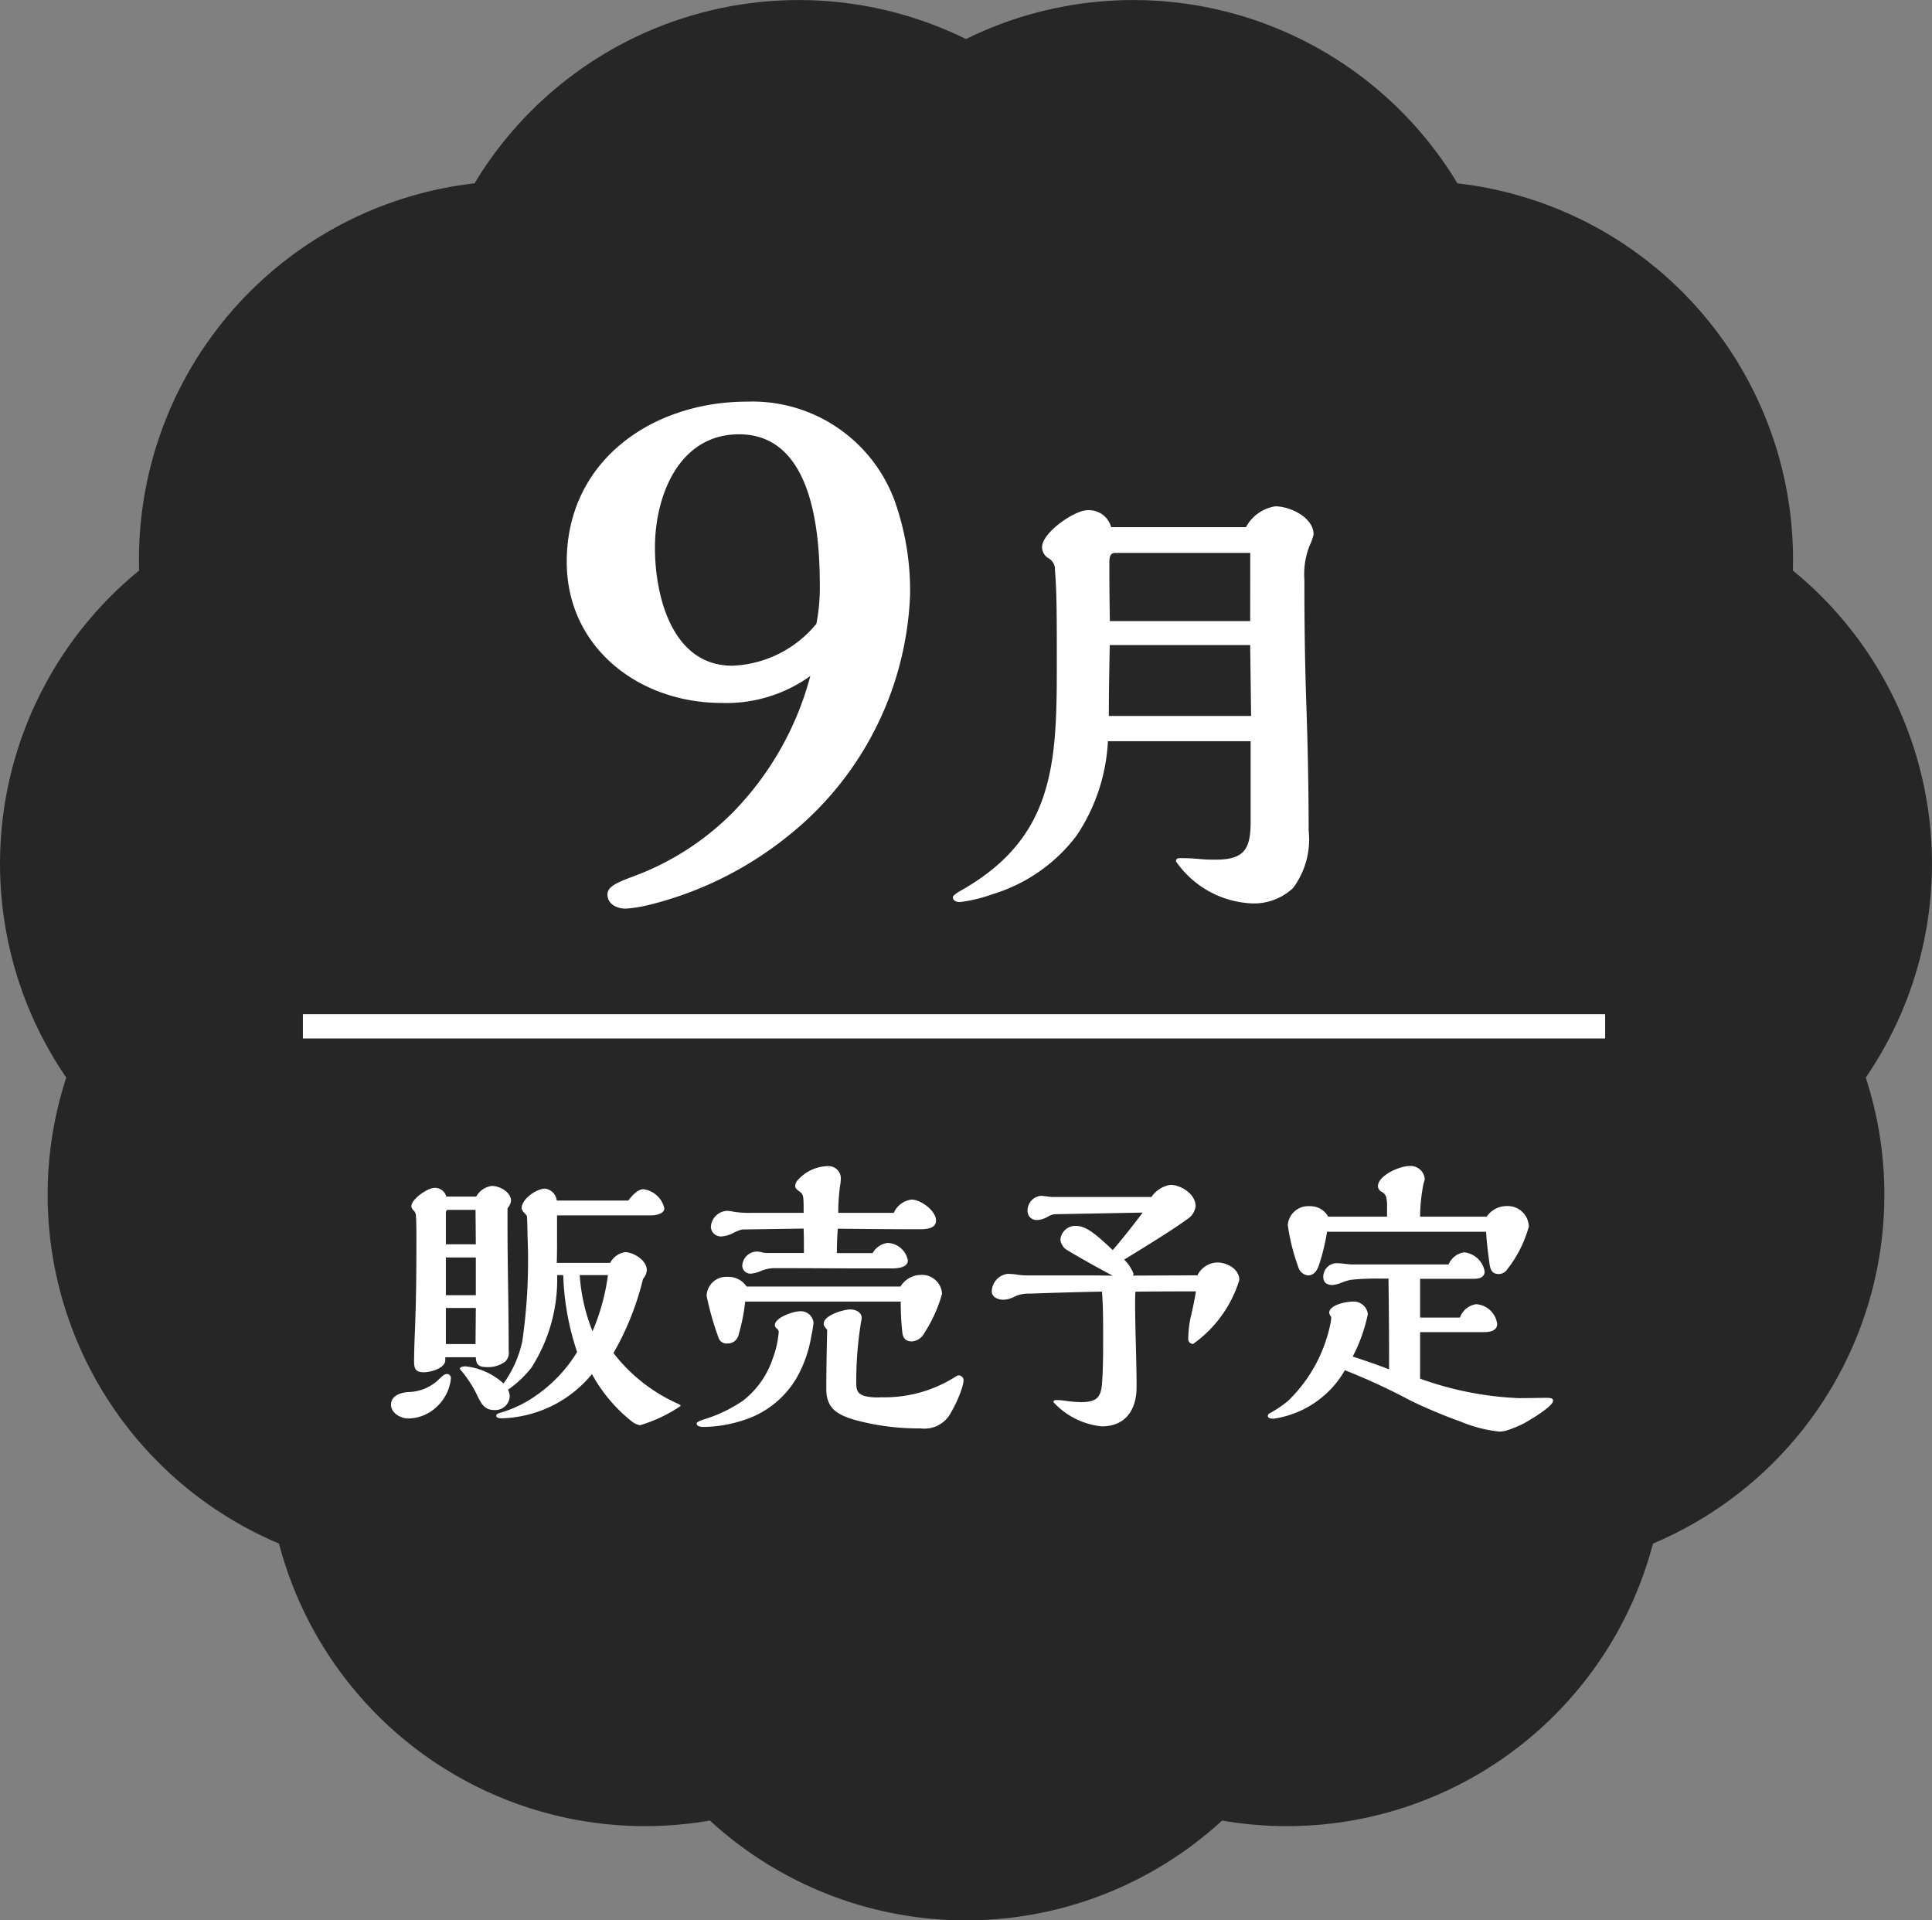
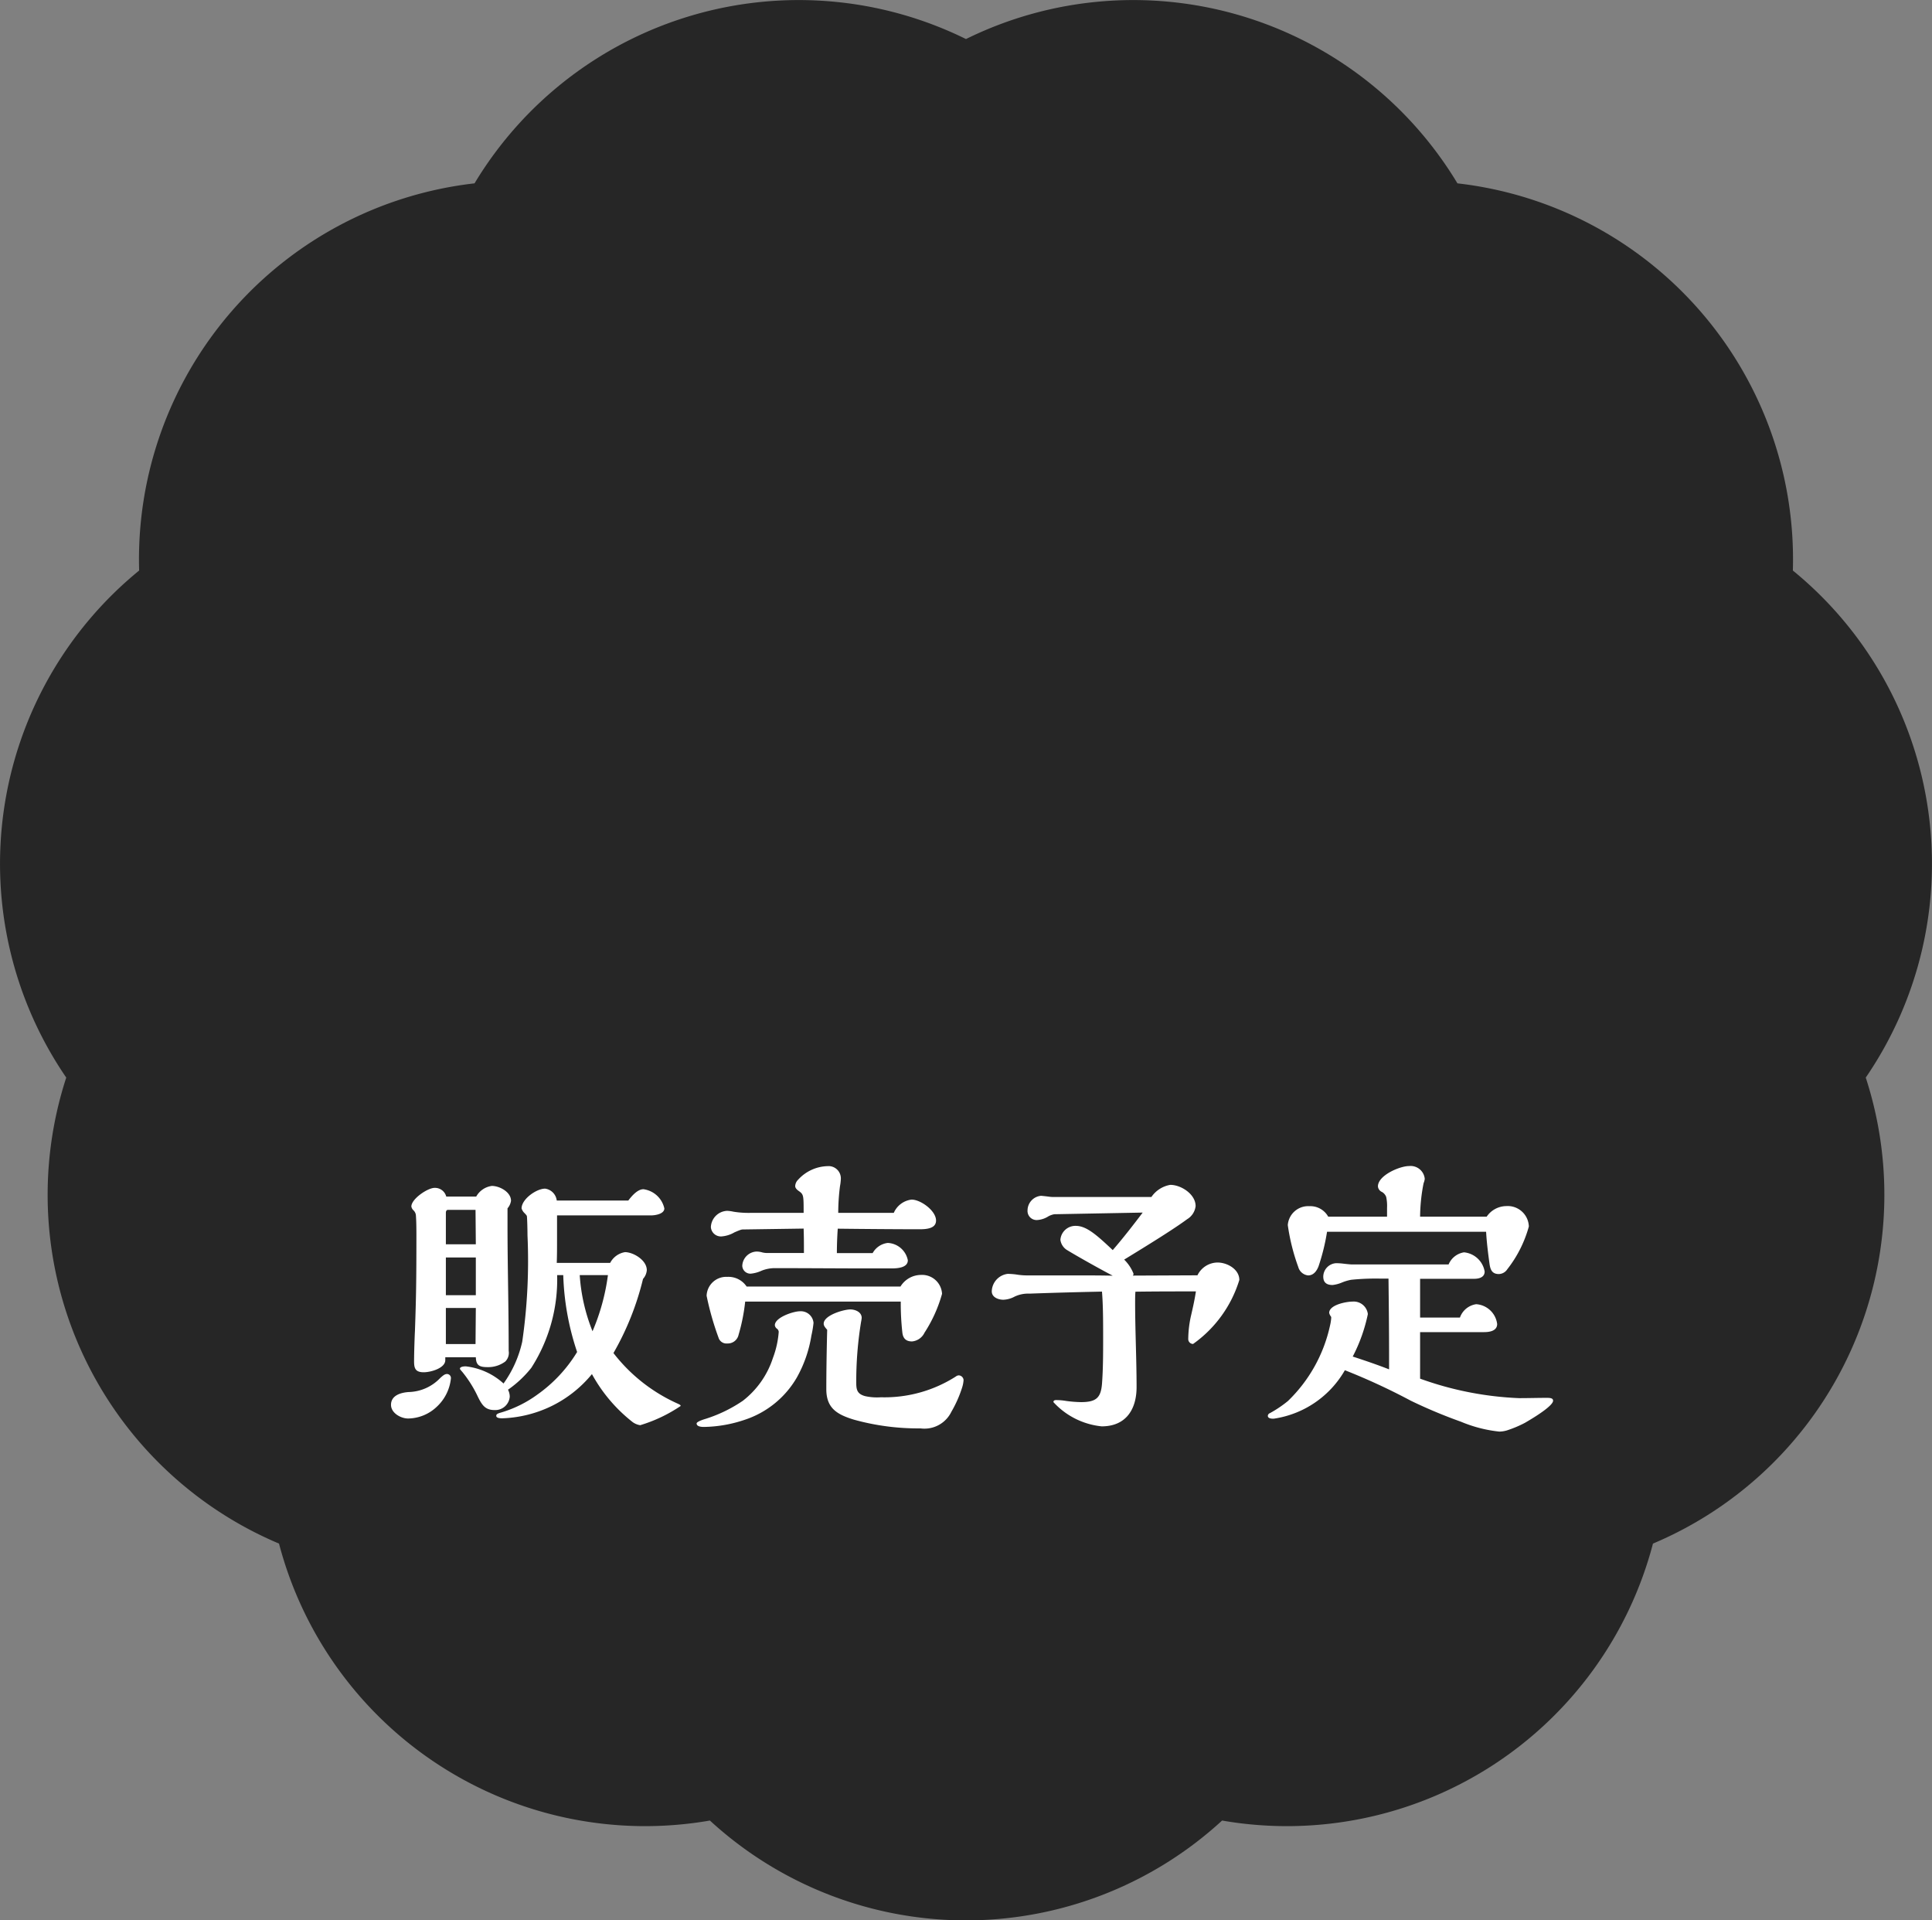
<svg xmlns="http://www.w3.org/2000/svg" width="79.729" height="79.234" viewBox="0 0 79.729 79.234">
  <rect x="0" y="0" width="79.729" height="79.234" fill="#808080" stroke="none" />
  <g transform="translate(-245 -2434.909)">
    <path d="M80.718,34.563a15.6,15.6,0,0,0-5.581-9.874A15.615,15.615,0,0,0,61.295,8.714,15.615,15.615,0,0,0,41.014,2.76,15.615,15.615,0,0,0,20.733,8.714,15.616,15.616,0,0,0,6.892,24.689,15.614,15.614,0,0,0,3.884,45.61a15.618,15.618,0,0,0,8.78,19.227A15.618,15.618,0,0,0,30.446,76.264a15.617,15.617,0,0,0,21.137,0A15.616,15.616,0,0,0,69.364,64.837,15.616,15.616,0,0,0,78.145,45.61,15.61,15.61,0,0,0,80.718,34.563Z" transform="translate(243.85 2433.76)" fill="#262626" />
    <path d="M-12.192-.18A6.914,6.914,0,0,1-14.82-2.256,11.581,11.581,0,0,0-13.6-5.316a.609.609,0,0,0,.156-.36c0-.42-.564-.744-.9-.744a.843.843,0,0,0-.612.444H-17.16c.012-.324.012-.636.012-.96v-1h3.876c.18,0,.552-.06.552-.288a1.022,1.022,0,0,0-.864-.792c-.24,0-.48.276-.624.468H-17.16a.561.561,0,0,0-.48-.492c-.36,0-.972.432-.972.816a.455.455,0,0,0,.12.192c.06.06.1.108.1.132.012.108.024.528.024.78a23.227,23.227,0,0,1-.216,4.392A4.705,4.705,0,0,1-19.356-1a2.773,2.773,0,0,0-1.56-.708c-.072,0-.24.012-.24.1,0,.012.024.048.1.132a4.92,4.92,0,0,1,.588.912c.2.42.324.66.744.66A.6.6,0,0,0-19.1-.456a.639.639,0,0,0-.072-.288,4.532,4.532,0,0,0,.96-.9,6.737,6.737,0,0,0,1.068-3.828h.252A10.938,10.938,0,0,0-16.32-2.3,5.917,5.917,0,0,1-17.964-.54,4.881,4.881,0,0,1-19.44.192c-.168.048-.216.072-.216.144,0,.1.192.1.252.1a5.032,5.032,0,0,0,2.052-.516,4.993,4.993,0,0,0,1.644-1.308A6.444,6.444,0,0,0-14.064.564a.7.7,0,0,0,.348.156,6.146,6.146,0,0,0,1.668-.792C-12.048-.108-12.06-.12-12.192-.18Zm-8.292-8.532H-21.72a.48.48,0,0,0-.48-.36c-.288,0-.96.456-.96.768a.281.281,0,0,0,.084.156.33.33,0,0,1,.1.18c.012.12.024.36.024.828,0,1.9-.012,2.6-.06,3.96-.012.228-.036.888-.036,1.272,0,.288.06.444.4.444.288,0,.888-.168.888-.5v-.12h1.26c.012.324.132.408.48.408a1.182,1.182,0,0,0,.732-.228.5.5,0,0,0,.144-.444c0-1.872-.048-3.5-.048-5.088v-.792a.6.6,0,0,0,.144-.312c0-.36-.468-.612-.792-.612A.871.871,0,0,0-20.484-8.712Zm-1.044,7.5a.165.165,0,0,0-.156-.18c-.084,0-.144.036-.288.168a1.857,1.857,0,0,1-1.3.576C-23.616-.624-24-.5-24-.12c0,.336.4.564.708.564a1.744,1.744,0,0,0,1.176-.48A1.85,1.85,0,0,0-21.528-1.212Zm6.48-4.26a8.772,8.772,0,0,1-.636,2.316,7.493,7.493,0,0,1-.528-2.316ZM-20.5-6.744h-1.236v-1.3c0-.06.024-.12.084-.12h1.14Zm0,2.1h-1.236V-6.2H-20.5Zm0,.528-.012,1.488h-1.224V-4.116ZM-3.252-8.04H-5.544a8.768,8.768,0,0,1,.072-1.1,2.046,2.046,0,0,0,.036-.312.507.507,0,0,0-.552-.516A1.7,1.7,0,0,0-7.2-9.408a.388.388,0,0,0-.12.264c0,.072.06.144.168.216.18.132.18.18.18.888H-9.18a3.9,3.9,0,0,1-.684-.048,1.466,1.466,0,0,0-.264-.036.7.7,0,0,0-.672.672.414.414,0,0,0,.432.384,1.237,1.237,0,0,0,.54-.168c.276-.12.3-.12.372-.12l2.484-.036c.012.372.012.54.012,1.008H-8.484a.933.933,0,0,1-.192-.024.832.832,0,0,0-.24-.036.614.614,0,0,0-.588.588.336.336,0,0,0,.348.324,1.369,1.369,0,0,0,.444-.12,1.47,1.47,0,0,1,.588-.108c1.368,0,2.664.012,3.972.012h.78c.228,0,.7-.012.7-.336A.884.884,0,0,0-3.5-6.8a.822.822,0,0,0-.624.42H-5.6q0-.486.036-1.008c.948.012,2.46.024,3.372.024.312,0,.684-.036.684-.36,0-.408-.636-.864-1.008-.864A.92.92,0,0,0-3.252-8.04ZM-4.6-3.552a1.261,1.261,0,0,0,.024-.156c0-.24-.264-.348-.468-.348-.276,0-1.1.24-1.1.588,0,.072.036.132.144.252-.024.924-.036,1.8-.036,2.448,0,.78.432,1.044,1.14,1.26a9.9,9.9,0,0,0,2.748.36A1.234,1.234,0,0,0-.876.168a4.944,4.944,0,0,0,.444-1,1.257,1.257,0,0,0,.06-.312.208.208,0,0,0-.2-.192.213.213,0,0,0-.12.048A5.469,5.469,0,0,1-3.78-.432,2.267,2.267,0,0,1-4.44-.48c-.3-.084-.36-.24-.36-.528A15.073,15.073,0,0,1-4.6-3.552ZM-2.976-5H-9.324a.905.905,0,0,0-.8-.4.81.81,0,0,0-.852.78,11.865,11.865,0,0,0,.492,1.728.34.34,0,0,0,.36.24.455.455,0,0,0,.468-.36A7.679,7.679,0,0,0-9.384-4.38h6.42A10.941,10.941,0,0,0-2.9-3.12c.024.252.144.384.4.384a.633.633,0,0,0,.516-.36A5.783,5.783,0,0,0-1.26-4.7a.825.825,0,0,0-.876-.78A1,1,0,0,0-2.976-5ZM-11.088.48c-.18.06-.3.12-.3.168,0,.132.2.144.3.144a5.472,5.472,0,0,0,1.7-.3,3.886,3.886,0,0,0,2.136-1.74,5.2,5.2,0,0,0,.6-1.728A4.214,4.214,0,0,0-6.564-3.5a.525.525,0,0,0-.564-.48c-.264,0-1.032.252-1.032.576a.209.209,0,0,0,.072.132A.183.183,0,0,1-8-3.132a3.834,3.834,0,0,1-.24,1.08A3.656,3.656,0,0,1-9.48-.288,5.845,5.845,0,0,1-11.088.48ZM9.216-4.8c-.048.324-.12.648-.192.96A4.547,4.547,0,0,0,8.9-2.832a.2.2,0,0,0,.2.2,5.041,5.041,0,0,0,1.908-2.64c0-.444-.5-.72-.9-.72a.932.932,0,0,0-.828.528l-2.664.012a.114.114,0,0,0,.024-.084,1.668,1.668,0,0,0-.384-.576c1.08-.66,2.064-1.272,2.6-1.668a.726.726,0,0,0,.348-.54c0-.492-.6-.876-1.044-.876a1.183,1.183,0,0,0-.78.5H3.336a1.108,1.108,0,0,1-.18-.012c-.084-.012-.3-.036-.336-.036a.611.611,0,0,0-.552.6.375.375,0,0,0,.384.4.97.97,0,0,0,.48-.156.824.824,0,0,1,.24-.084L7.02-8.052c-.4.528-.8,1.044-1.236,1.548-.672-.636-1.092-1-1.524-1a.621.621,0,0,0-.636.576.589.589,0,0,0,.252.408C4.332-6.24,5.3-5.7,5.784-5.448c-.468-.012-.936-.012-1.4-.012H2.232A2.769,2.769,0,0,1,1.788-5.5a3.162,3.162,0,0,0-.336-.024.748.748,0,0,0-.66.72c0,.252.276.348.48.348a1.054,1.054,0,0,0,.468-.132,1.311,1.311,0,0,1,.612-.12c1-.036,1.872-.06,2.988-.084.048.576.048,1.272.048,1.908s0,1.272-.048,1.908c-.048.564-.24.744-.864.744a5.056,5.056,0,0,1-.612-.048,2.481,2.481,0,0,0-.42-.036c-.048,0-.108.012-.108.084a3.124,3.124,0,0,0,1.992,1c1,0,1.44-.7,1.44-1.62,0-1.164-.06-2.328-.06-3.492,0-.144,0-.3.012-.444C7.548-4.8,8.388-4.8,9.216-4.8Zm12-3.084H18.468a7.39,7.39,0,0,1,.144-1.38.674.674,0,0,0,.048-.18.586.586,0,0,0-.648-.528c-.384,0-1.284.384-1.284.84A.278.278,0,0,0,16.9-8.9a.4.4,0,0,1,.168.2,1.756,1.756,0,0,1,.036.456v.36H14.676a.845.845,0,0,0-.78-.432.843.843,0,0,0-.888.78,8.461,8.461,0,0,0,.432,1.728.472.472,0,0,0,.408.348c.228,0,.36-.192.432-.384a8.723,8.723,0,0,0,.348-1.416h6.564c.024.432.084.912.144,1.344.036.228.108.4.384.4a.43.43,0,0,0,.348-.2,4.992,4.992,0,0,0,.888-1.764.873.873,0,0,0-.936-.84A.991.991,0,0,0,21.216-7.884ZM18.468-1.2V-3.12h2.64c.228,0,.54-.048.54-.336a.935.935,0,0,0-.864-.816.835.835,0,0,0-.672.552H18.468v-1.6H20.7c.2,0,.432-.06.432-.3a.956.956,0,0,0-.852-.792.829.829,0,0,0-.636.5H15.66c-.072,0-.288-.024-.384-.036A2.581,2.581,0,0,0,15-5.964a.562.562,0,0,0-.528.552c0,.24.132.348.384.348a1.415,1.415,0,0,0,.4-.108,1.9,1.9,0,0,1,.372-.108,10.033,10.033,0,0,1,1.2-.048h.336c.012,1.056.024,2.112.024,3.168v.576c-.492-.192-.984-.36-1.5-.528a6.75,6.75,0,0,0,.624-1.752.586.586,0,0,0-.624-.516c-.264,0-.972.132-.972.468a.413.413,0,0,0,.06.132.088.088,0,0,1,.024.072,1.808,1.808,0,0,1-.048.312,6.133,6.133,0,0,1-1.74,3.12,4.8,4.8,0,0,1-.744.5.128.128,0,0,0-.084.108c0,.12.168.12.24.12a4.06,4.06,0,0,0,2.94-2,26.309,26.309,0,0,1,2.724,1.26,20.794,20.794,0,0,0,2.064.864,5.607,5.607,0,0,0,1.584.408,1.137,1.137,0,0,0,.312-.048,4.712,4.712,0,0,0,.744-.312c.828-.48,1.164-.78,1.164-.912,0-.084-.06-.12-.252-.12-.384,0-.768.012-1.152.012A13.611,13.611,0,0,1,18.468-1.2Z" transform="translate(285.136 2492.992)" fill="#fff" />
-     <path d="M1362.667,2472.756h-53.74v-1h53.74Z" transform="translate(-1051.427 5)" fill="#fff" />
-     <path d="M-6.56-8.2A12.689,12.689,0,0,1-9.752-2.576,11.3,11.3,0,0,1-13.98.112c-.588.224-.952.392-.952.7,0,.42.42.588.756.588a5.865,5.865,0,0,0,.9-.14A14.766,14.766,0,0,0-7.624-1.484a13.377,13.377,0,0,0,5.18-10.052,11.012,11.012,0,0,0-.532-3.584,6.254,6.254,0,0,0-6.188-4.4c-3.92,0-7.448,2.436-7.448,6.608,0,3.556,3,5.824,6.384,5.824A5.926,5.926,0,0,0-6.56-8.2Zm.252-2.156A4.716,4.716,0,0,1-9.78-8.624c-2.492,0-3.192-2.884-3.192-4.872,0-2.128.98-4.676,3.472-4.676,3.024,0,3.332,4,3.332,6.244A7.763,7.763,0,0,1-6.308-10.36Zm17.729-3.985H5.854a.95.95,0,0,0-.969-.7c-.551,0-1.881.931-1.881,1.52a.537.537,0,0,0,.285.475.525.525,0,0,1,.247.475c.076.95.076,1.9.076,3.99,0,4.066-.133,7.087-3.99,9.253-.171.095-.3.209-.3.247,0,.171.171.209.3.209A6.347,6.347,0,0,0,.971.8,6.823,6.823,0,0,0,4.429-1.615,7.674,7.674,0,0,0,5.721-5.51h5.89V-2.2c0,1.1-.228,1.577-1.425,1.577-.247,0-.361,0-.608-.019A8.55,8.55,0,0,0,8.7-.684c-.1,0-.171.019-.171.133a4.02,4.02,0,0,0,3.04,1.729A2.357,2.357,0,0,0,13.359.551a3.356,3.356,0,0,0,.646-2.375c0-1.748-.038-3.553-.1-5.32-.057-1.691-.076-3.325-.076-5.016a3.254,3.254,0,0,1,.209-1.406,2.1,2.1,0,0,0,.171-.475c0-.7-.969-1.159-1.577-1.159A1.66,1.66,0,0,0,11.421-14.345Zm.171,3.876H5.8c-.019-1.463-.019-1.5-.019-2.394,0-.209.019-.418.228-.418h5.586Zm.038,3.914H5.759c0-.969.019-1.957.038-2.926h5.795Z" transform="translate(285 2471)" fill="#fff" />
  </g>
</svg>